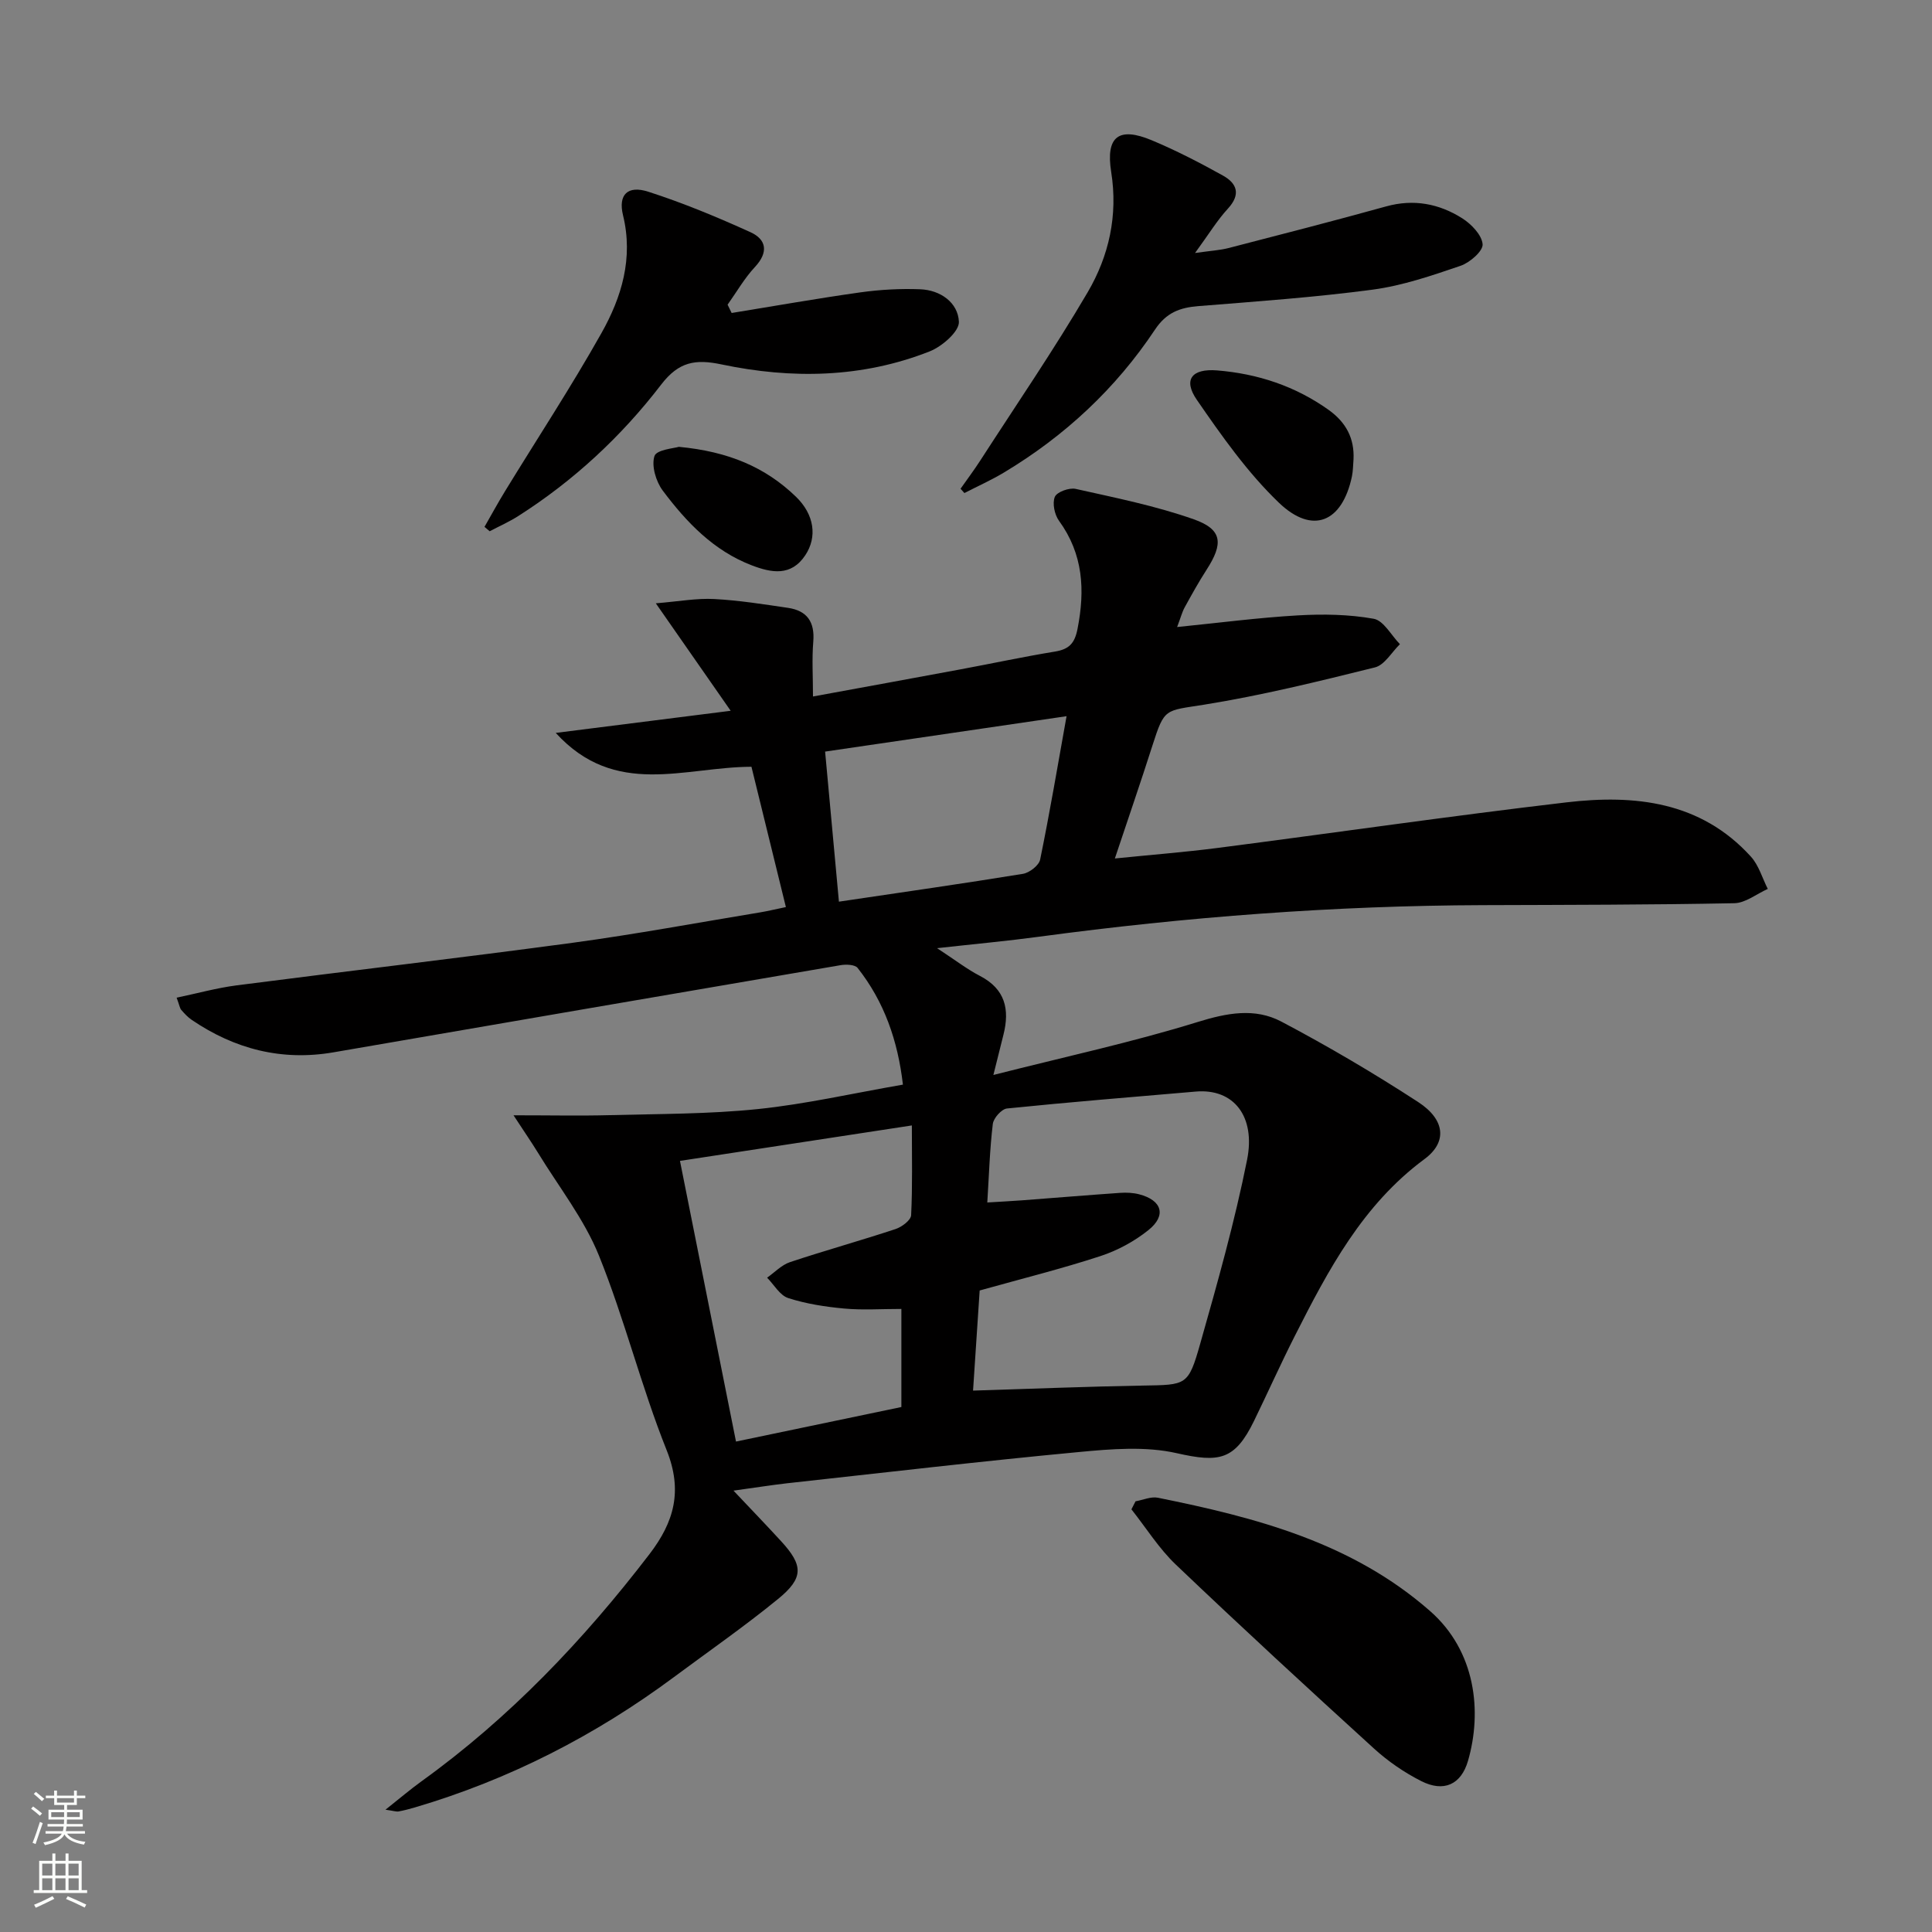
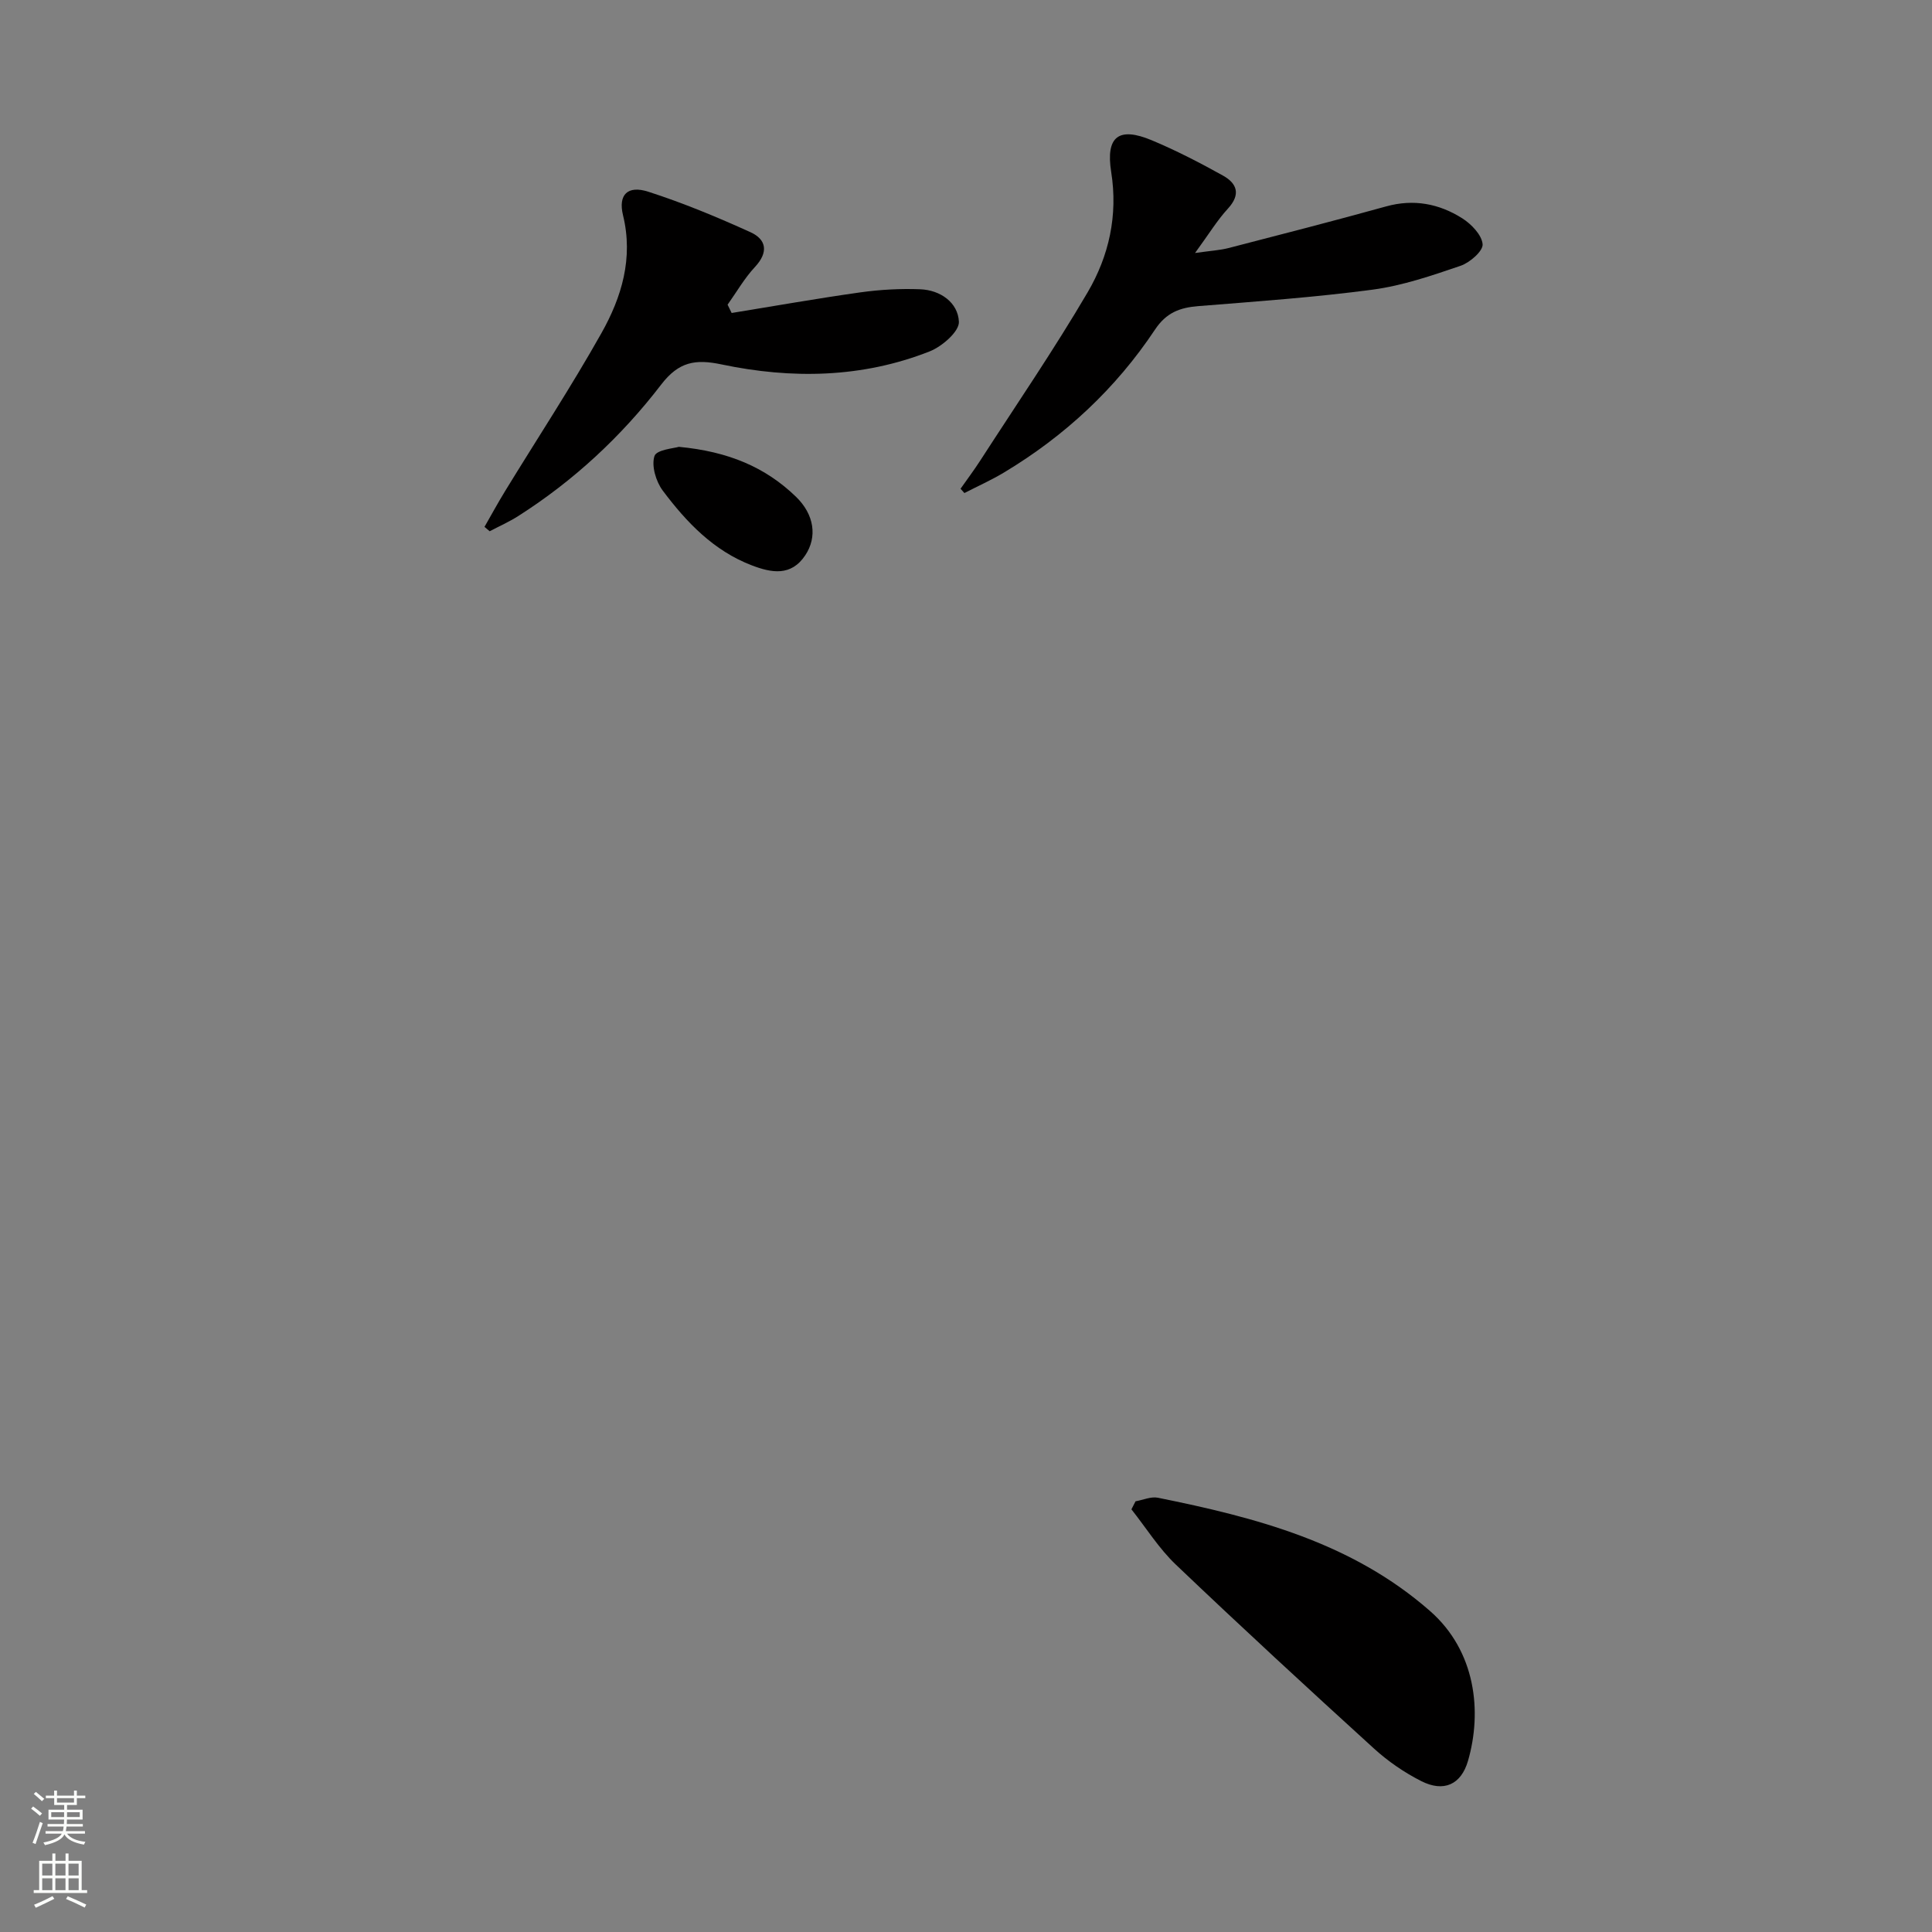
<svg xmlns="http://www.w3.org/2000/svg" enable-background="new 0 0 400 400" viewBox="0 0 400 400">
  <rect x="0" y="0" width="400" height="400" fill="#808080" stroke="none" />
  <g fill="#010000">
-     <path d="m151.86 308.62c3.77 3.99 6.85 7.19 9.86 10.47 4.6 5 4.72 7.6-.64 11.97-6.96 5.68-14.35 10.82-21.57 16.18-16.31 12.1-34.12 21.22-53.62 26.97-1.11.33-2.24.62-3.37.83-.45.08-.95-.11-2.71-.36 2.96-2.35 5.13-4.2 7.44-5.87 18.27-13.16 33.58-29.25 47.23-47.06 5.09-6.65 6.91-13.08 3.54-21.51-5.28-13.2-8.7-27.14-14.03-40.32-3.05-7.53-8.29-14.18-12.58-21.21-1.37-2.23-2.86-4.39-5.09-7.8 7.81 0 13.86.13 19.89-.03 10.25-.27 20.54-.21 30.71-1.26 9.88-1.02 19.63-3.26 30.02-5.06-1.05-9.05-3.84-17.14-9.38-24.16-.55-.7-2.39-.77-3.54-.57-34.99 5.97-69.97 12.01-104.96 18.04-10.72 1.85-20.46-.66-29.37-6.72-.81-.55-1.51-1.31-2.16-2.06-.3-.34-.35-.88-.96-2.53 4.3-.9 8.32-2.02 12.41-2.55 23.21-3 46.47-5.7 69.67-8.83 12.97-1.76 25.85-4.16 38.77-6.29 1.45-.24 2.87-.59 5.29-1.09-2.43-9.91-4.78-19.46-7.13-29.05-13.91.04-28.18 6.51-40.52-7.01 12.33-1.56 23.64-2.99 36.22-4.58-5.2-7.47-9.86-14.15-15.5-22.25 4.84-.4 8.48-1.08 12.07-.89 5.12.27 10.22 1.08 15.3 1.83 3.96.58 5.57 2.93 5.23 7.01-.3 3.6-.06 7.24-.06 11.34 10.37-1.9 20.47-3.74 30.56-5.62 6.52-1.21 13.01-2.61 19.55-3.68 2.89-.48 4.07-1.67 4.66-4.7 1.58-8.04 1.18-15.48-3.83-22.37-.93-1.27-1.42-3.63-.87-4.96.43-1.02 2.99-1.95 4.32-1.65 8.22 1.84 16.55 3.51 24.46 6.3 5.93 2.1 6.16 5 2.62 10.47-1.62 2.51-3.07 5.13-4.51 7.75-.54.98-.82 2.11-1.57 4.08 8.74-.88 16.84-1.94 24.98-2.41 5.23-.3 10.59-.22 15.72.7 2.06.37 3.63 3.43 5.43 5.26-1.71 1.66-3.18 4.32-5.18 4.81-11.71 2.91-23.48 5.81-35.38 7.72-8.12 1.3-8.17.61-10.69 8.48-2.42 7.57-5.01 15.09-7.77 23.36 7.44-.76 14.45-1.3 21.41-2.2 24.04-3.11 48.03-6.6 72.09-9.42 14.13-1.66 27.79-.21 38.18 11.23 1.64 1.8 2.36 4.44 3.5 6.69-2.31 1.03-4.61 2.92-6.94 2.96-17.32.34-34.65.34-51.98.4-30.81.1-61.45 2.43-91.98 6.54-6.52.88-13.08 1.48-21.09 2.37 3.75 2.45 6.19 4.35 8.89 5.75 5.23 2.71 6.17 6.93 4.86 12.14-.55 2.2-1.1 4.41-2.09 8.36 14.84-3.77 28.74-6.77 42.27-10.96 6.1-1.89 11.86-2.98 17.33-.1 9.69 5.11 19.16 10.69 28.34 16.66 5.61 3.65 6.07 8.3 1.32 11.81-12.83 9.49-19.95 22.99-26.88 36.68-2.93 5.78-5.58 11.71-8.42 17.54-3.98 8.16-7.21 8.66-15.98 6.68-6.46-1.47-13.57-.88-20.3-.24-20.17 1.9-40.29 4.26-60.43 6.47-3.25.37-6.51.9-11.06 1.52zm49.6-20.71c12.18-.38 23.63-.84 35.08-1.04 9.14-.16 9.47.08 11.97-8.74 3.57-12.58 7.13-25.21 9.69-38.03 1.78-8.91-2.72-14.79-10.65-14.1-13.02 1.12-26.05 2.17-39.06 3.5-1.12.11-2.8 1.99-2.94 3.21-.63 5.22-.78 10.5-1.14 16.25 2.57-.16 4.84-.27 7.12-.44 6.79-.51 13.58-1.08 20.37-1.55 1.31-.09 2.7-.03 3.96.3 4.71 1.22 5.7 4.37 1.92 7.4-2.91 2.34-6.43 4.24-9.98 5.4-8.01 2.62-16.21 4.66-24.97 7.11-.44 6.54-.9 13.59-1.37 20.73zm-60.68-47.56c3.9 19.51 7.74 38.79 11.6 58.11 11.57-2.42 23.01-4.8 34.24-7.15 0-6.97 0-13.54 0-20.31-4.2 0-8.04.27-11.83-.08-3.91-.36-7.88-.97-11.6-2.17-1.73-.56-2.93-2.76-4.37-4.22 1.57-1.1 3-2.64 4.74-3.22 7.24-2.41 14.61-4.45 21.86-6.85 1.3-.43 3.17-1.83 3.22-2.87.3-6.08.15-12.19.15-18.58-16.53 2.54-32.38 4.96-48.01 7.34zm32.91-53.67c13.27-1.97 25.7-3.74 38.09-5.76 1.36-.22 3.32-1.74 3.57-2.95 1.98-9.65 3.62-19.37 5.47-29.69-16.97 2.49-33.25 4.87-49.99 7.33.96 10.4 1.88 20.39 2.86 31.07z" />
    <path d="m198.87 101.19c1.37-1.95 2.8-3.85 4.09-5.85 7.47-11.57 15.27-22.96 22.23-34.83 4.4-7.51 6.3-15.88 4.87-24.9-1.17-7.39 1.59-9.42 8.42-6.56 5.04 2.11 9.92 4.63 14.7 7.29 2.92 1.62 3.77 3.89 1.05 6.85-2.21 2.4-3.93 5.25-6.81 9.19 3.3-.47 5.16-.57 6.92-1.02 10.9-2.82 21.81-5.62 32.66-8.63 5.7-1.58 10.95-.56 15.73 2.46 1.89 1.2 4.07 3.45 4.23 5.38.11 1.4-2.63 3.79-4.54 4.45-5.94 2.03-12 4.11-18.17 4.94-12 1.6-24.1 2.45-36.17 3.42-3.84.31-6.61 1.35-8.95 4.86-8.12 12.21-18.67 22.03-31.27 29.59-2.63 1.58-5.46 2.84-8.19 4.25-.28-.31-.54-.6-.8-.89z" />
    <path d="m100.31 109.08c1.41-2.46 2.77-4.96 4.25-7.38 6.67-10.9 13.7-21.6 19.96-32.73 4.18-7.43 6.64-15.5 4.47-24.4-1.04-4.27.96-6.25 5.22-4.88 7.21 2.32 14.26 5.25 21.16 8.38 3.33 1.51 3.77 4.16.94 7.2-2.18 2.33-3.8 5.19-5.67 7.81.28.57.56 1.14.84 1.72 8.88-1.44 17.75-3.02 26.66-4.27 4.08-.57 8.26-.8 12.37-.64 4.22.16 7.85 2.78 8.02 6.73.09 2.01-3.49 5.12-6.05 6.13-14 5.52-28.56 5.75-43.09 2.7-5.4-1.14-8.85-.58-12.49 4.16-8.23 10.73-18.12 19.92-29.6 27.23-1.88 1.2-3.94 2.11-5.92 3.15-.34-.31-.7-.61-1.07-.91z" />
    <path d="m235.1 310.83c1.55-.27 3.19-1.03 4.63-.74 20.31 4.1 40.14 9.25 56.34 23.45 9.49 8.32 10.82 20.83 7.86 31.04-1.44 4.94-5.05 6.52-9.67 4.18-3.52-1.78-6.89-4.1-9.81-6.76-13.79-12.55-27.5-25.19-40.99-38.05-3.52-3.35-6.16-7.61-9.21-11.46.27-.55.56-1.11.85-1.66z" />
-     <path d="m280.23 95.13c-.1 1.16-.09 2.34-.32 3.47-1.99 9.52-8.13 12.19-15.14 5.47-6.5-6.24-11.83-13.82-16.98-21.29-2.88-4.18-1.05-6.51 4.2-6.09 8.4.68 16.2 3.25 23.14 8.21 3.55 2.56 5.32 5.86 5.1 10.23z" />
+     <path d="m280.23 95.13z" />
    <path d="m140.54 92.51c10.29.97 17.93 4.23 24.23 10.31 3.84 3.7 4.47 8.35 1.96 12.13-2.94 4.44-7.03 3.65-11.08 2.1-7.9-3.02-13.53-8.93-18.43-15.47-1.41-1.88-2.38-5.13-1.72-7.16.43-1.33 4.13-1.61 5.04-1.91z" />
  </g>
  <path d="m6.44 374.46.42-.45c.65.47 1.27.95 1.85 1.44l-.45.49c-.65-.56-1.25-1.06-1.82-1.48m.93 7.33-.63-.26c.55-1.36 1.05-2.8 1.52-4.33.19.1.38.19.59.27-.46 1.29-.95 2.73-1.48 4.32m-.38-10.38.44-.42c.43.34 1.01.82 1.74 1.44l-.49.49c-.53-.51-1.09-1.01-1.69-1.51m2.5.35h1.72v-1.04h.59v1.04h3.52v-1.04h.59v1.04h1.75v.53h-1.75v1.42h-2.03v.97h3.22v2.03h-3.24c0 .35-.01.66-.03.93h3.32v.53h-3.37c-.03.27-.08.58-.15.94h3.96v.53h-3.71c.67.92 1.93 1.48 3.79 1.68-.13.24-.23.44-.29.59-2.13-.38-3.48-1.08-4.04-2.12-.43.97-1.77 1.72-4.03 2.23-.09-.19-.2-.37-.33-.55 2.1-.42 3.37-1.03 3.81-1.83h-3.36v-.53h3.58c.08-.29.13-.61.16-.94h-3.33v-.53h3.39c.02-.27.04-.58.04-.93h-3.23v-2.03h3.25v-.97h-2.07v-1.42h-1.73zm1.12 3.44v1h2.65c.01-.3.02-.44.01-.4v-.25-.35zm1.19-2h3.52v-.91h-3.52zm4.71 2h-2.63v.59c0 .15-.01.28-.01.4h2.64z" fill="#fbfcfa" />
  <path d="m13.56 383.74h.63v1.52h2.72v6.07h1.13v.6h-11.06v-.6h1.13v-6.07h2.73v-1.52h.63v1.52h2.1v-1.52zm-2.69 8.83.38.56c-1.24.63-2.53 1.25-3.85 1.85-.1-.21-.21-.42-.34-.63 1.36-.55 2.63-1.15 3.81-1.78m-2.13-4.27h2.1v-2.45h-2.1zm0 3.04h2.1v-2.46h-2.1zm2.72-3.04h2.1v-2.45h-2.1zm0 3.04h2.1v-2.46h-2.1zm6.07 3.6c-1.41-.71-2.7-1.3-3.86-1.78l.35-.56c1.45.62 2.75 1.19 3.84 1.72zm-1.25-9.09h-2.1v2.45h2.1zm-2.09 5.49h2.1v-2.46h-2.1z" fill="#fbfcfa" />
</svg>